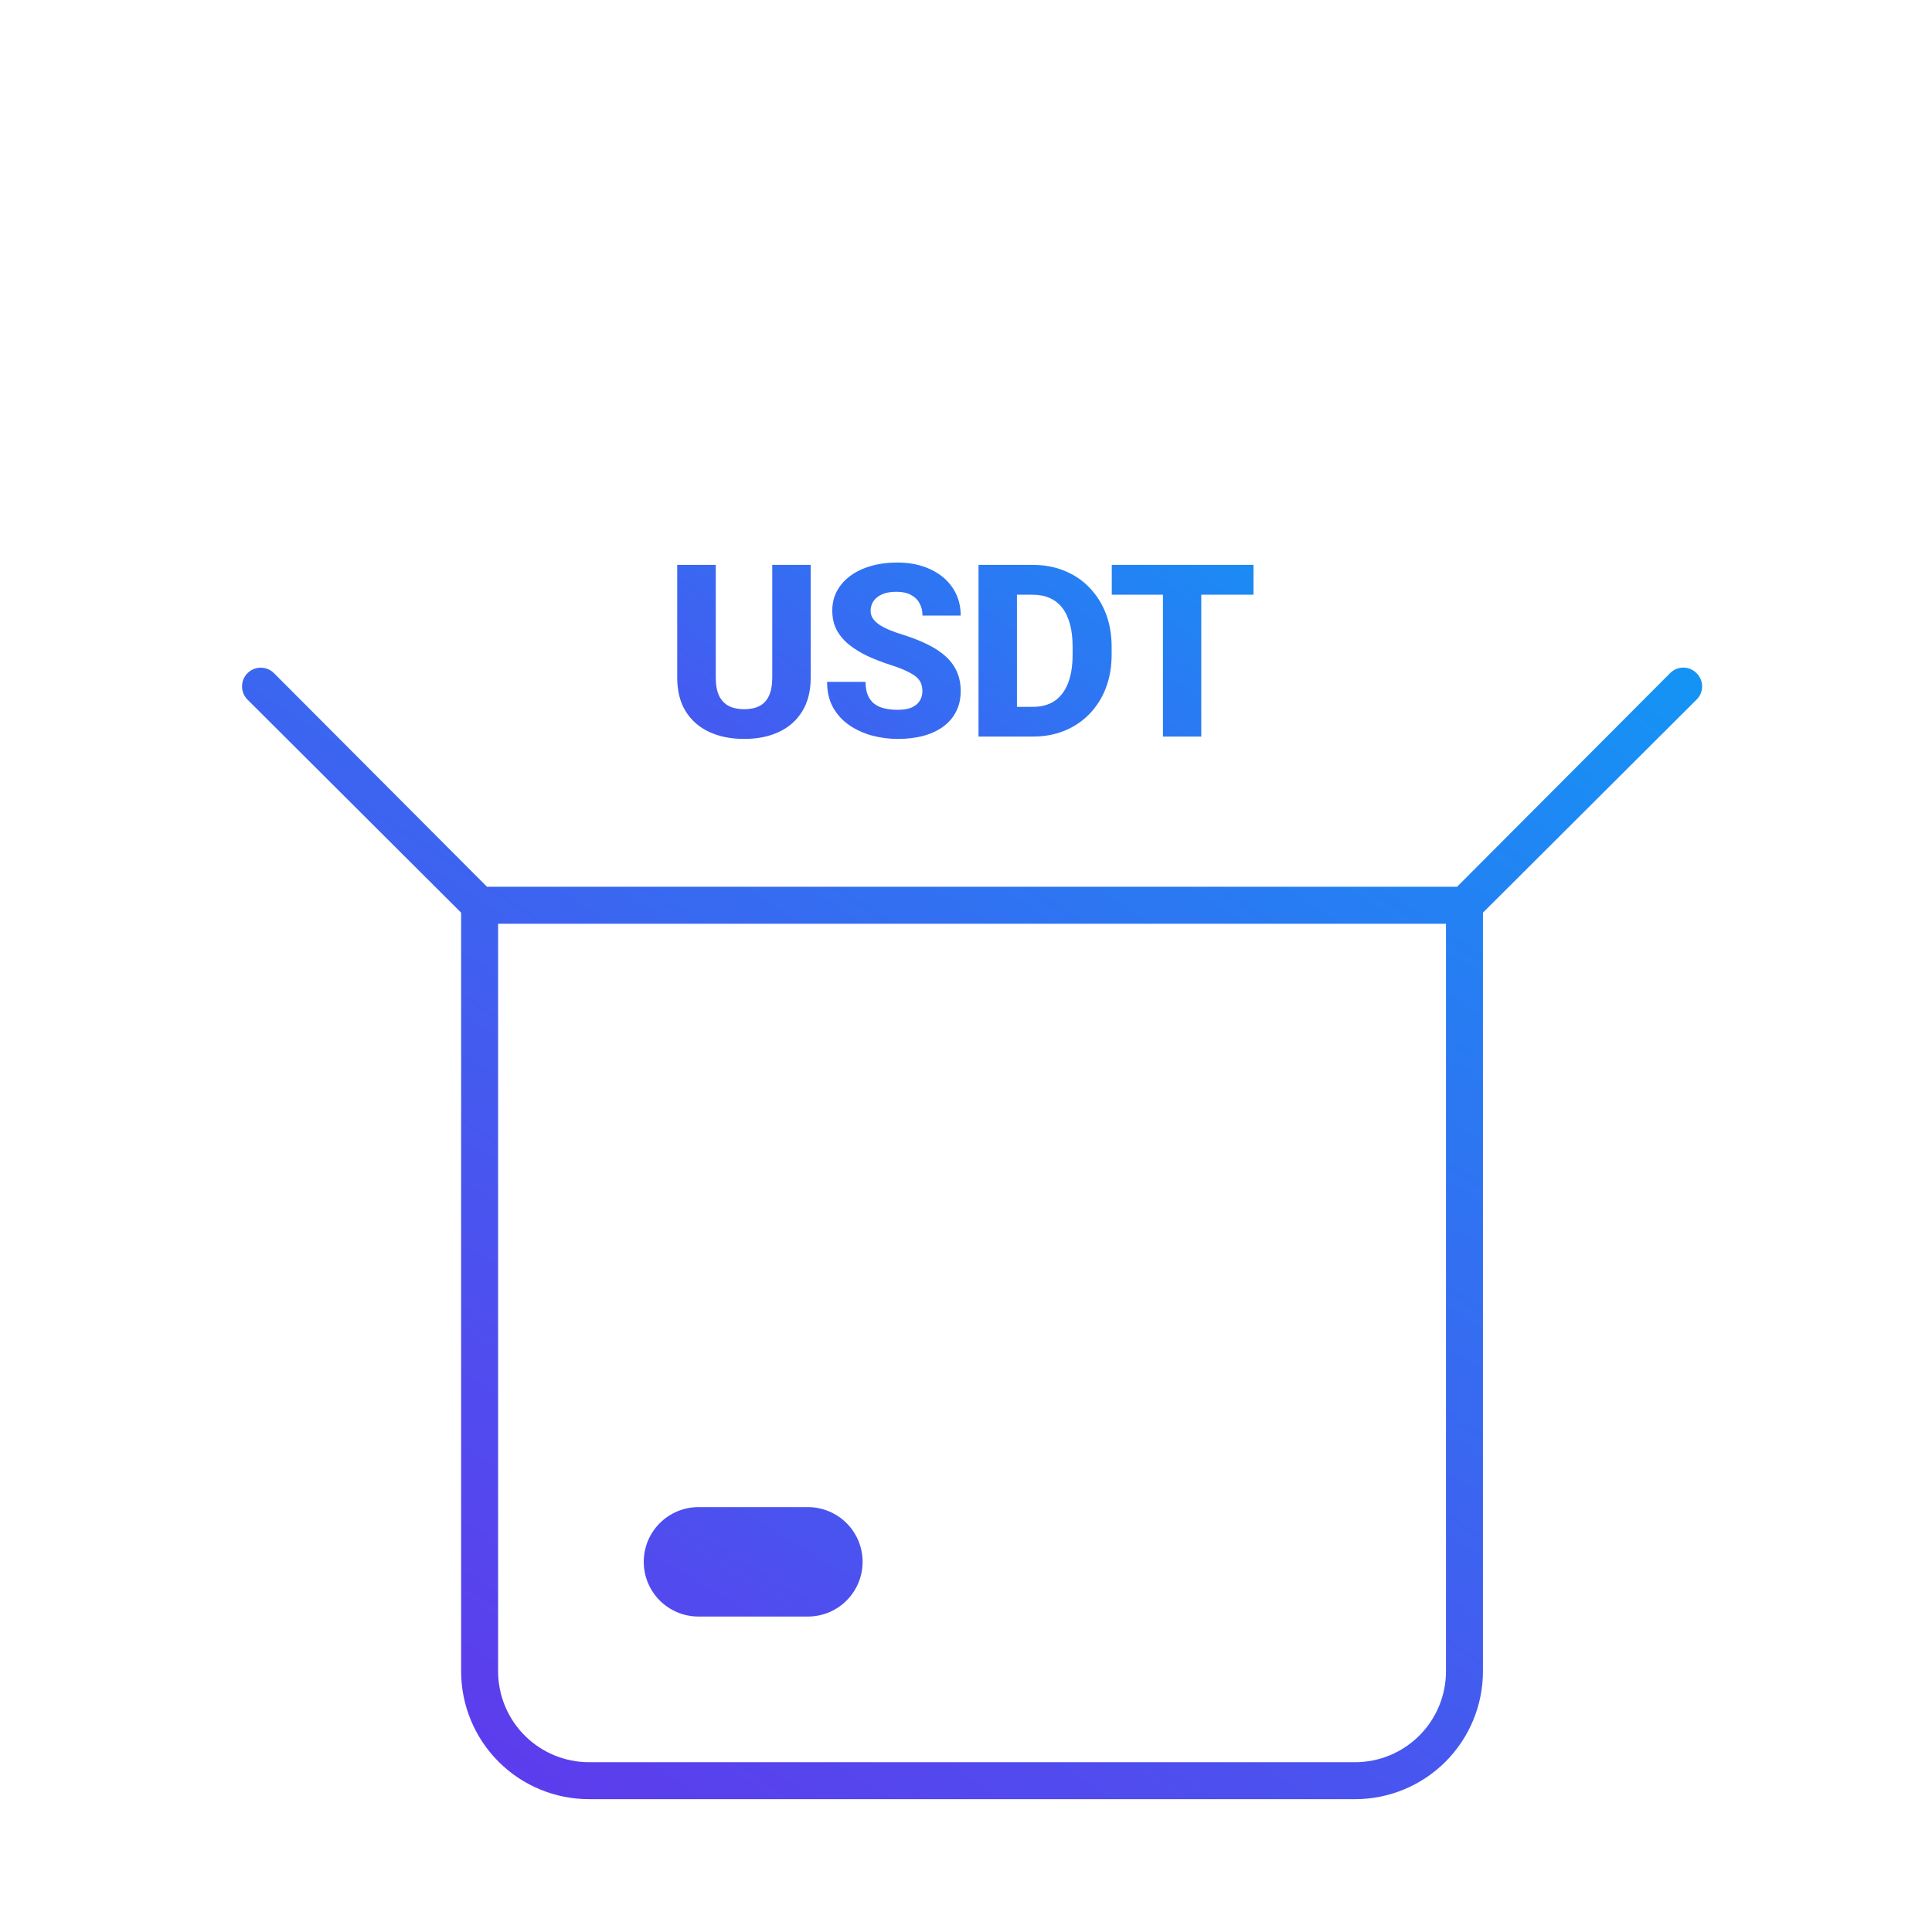
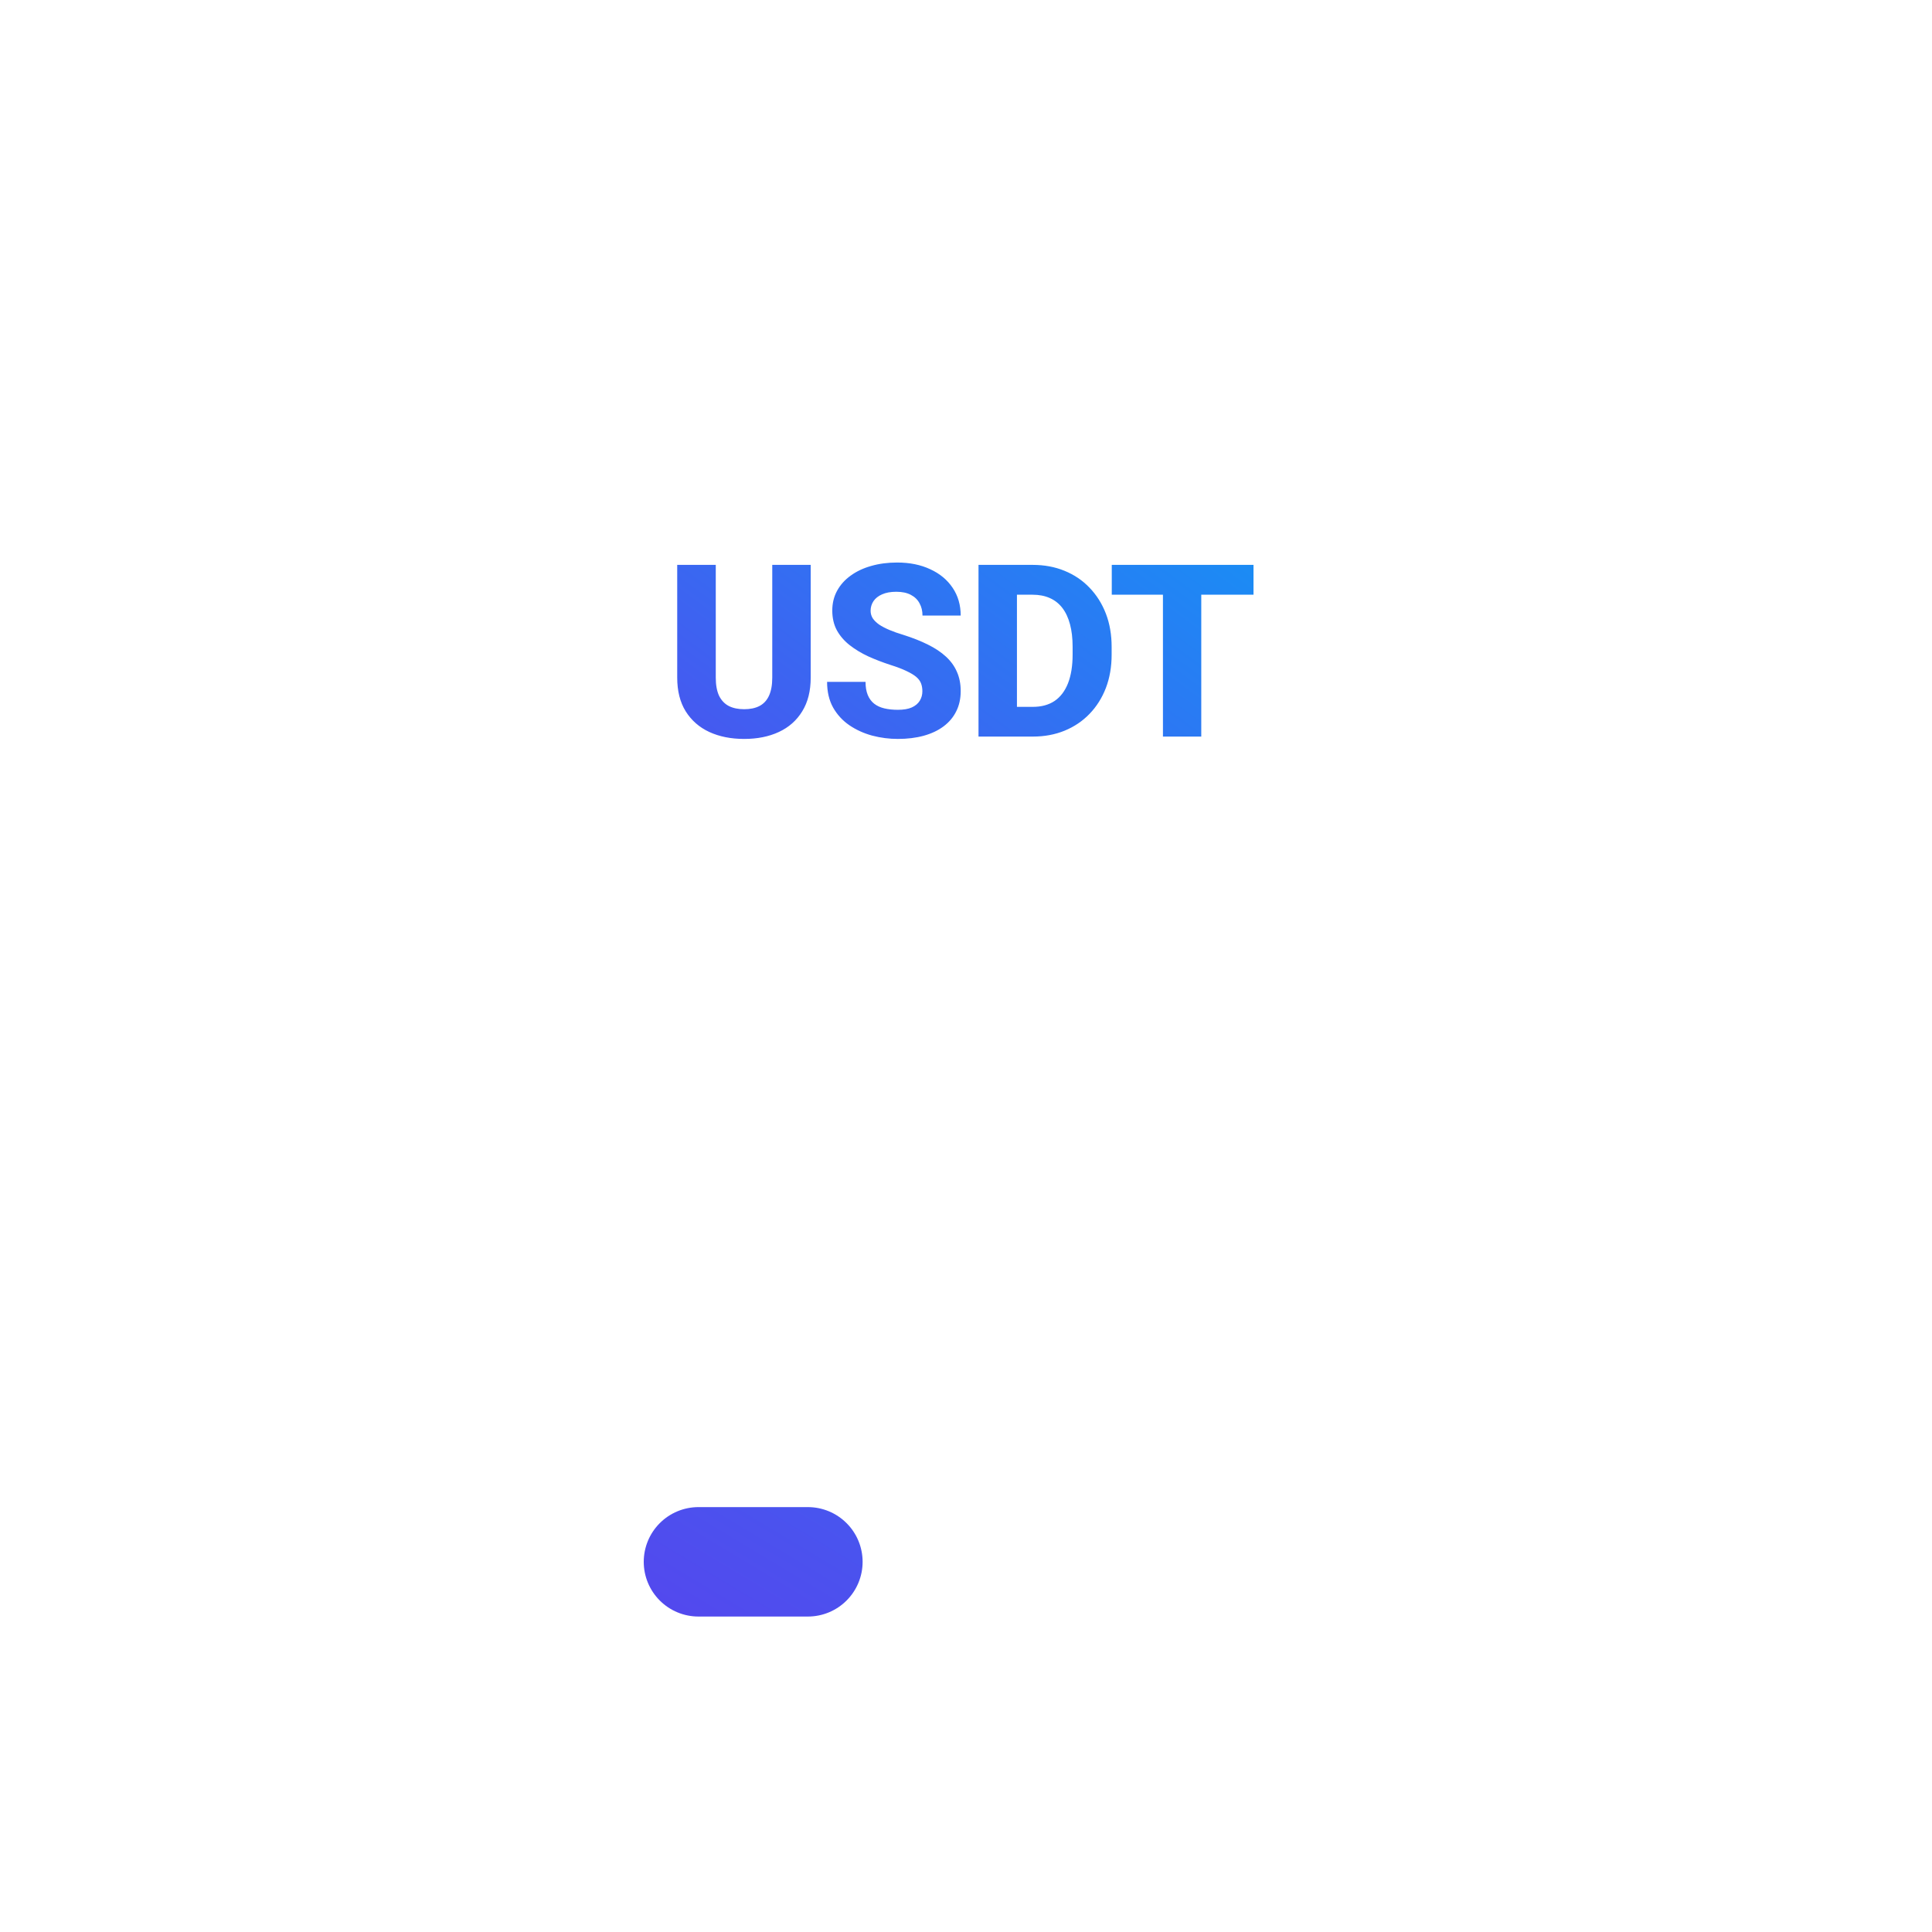
<svg xmlns="http://www.w3.org/2000/svg" width="160" height="160" viewBox="0 0 160 160" fill="none">
-   <path fill-rule="evenodd" clip-rule="evenodd" d="M140.493 55.739L140.502 55.748L140.511 55.757C140.654 55.899 140.768 56.068 140.846 56.255C140.924 56.441 140.964 56.642 140.964 56.844C140.964 57.046 140.924 57.246 140.846 57.433C140.768 57.619 140.654 57.789 140.511 57.931L122.812 75.582V138.406C122.812 141.216 121.696 143.91 119.71 145.897C117.723 147.884 115.028 149 112.219 149H48.781C45.972 149 43.277 147.884 41.29 145.897C39.304 143.91 38.188 141.216 38.188 138.406V75.582L20.498 57.94L20.497 57.939C20.207 57.648 20.044 57.254 20.044 56.844C20.044 56.433 20.207 56.039 20.498 55.748C20.788 55.457 21.183 55.294 21.594 55.294C22.004 55.294 22.398 55.457 22.689 55.747L22.69 55.748L40.331 73.438H120.668L138.313 55.745L138.319 55.739C138.461 55.596 138.631 55.482 138.817 55.404C139.004 55.326 139.204 55.286 139.406 55.286C139.608 55.286 139.809 55.326 139.995 55.404C140.182 55.482 140.351 55.596 140.493 55.739ZM119.75 76.5H41.25V138.406C41.25 140.404 42.044 142.319 43.456 143.732C44.868 145.144 46.784 145.938 48.781 145.938H112.219C114.216 145.938 116.132 145.144 117.544 143.732C118.957 142.319 119.75 140.404 119.75 138.406V76.5Z" fill="url(#paint0_linear_21_2)" />
  <path d="M66.906 133.875H57.844C56.642 133.875 55.489 133.398 54.64 132.548C53.79 131.698 53.312 130.546 53.312 129.344C53.312 128.142 53.79 126.989 54.64 126.14C55.489 125.29 56.642 124.812 57.844 124.812H66.906C68.108 124.812 69.261 125.29 70.11 126.14C70.96 126.989 71.438 128.142 71.438 129.344C71.438 130.546 70.96 131.698 70.11 132.548C69.261 133.398 68.108 133.875 66.906 133.875Z" fill="url(#paint1_linear_21_2)" />
  <path d="M63.955 46.781H67.139V56.117C67.139 57.224 66.904 58.155 66.436 58.91C65.973 59.665 65.329 60.235 64.502 60.619C63.675 61.003 62.718 61.195 61.631 61.195C60.537 61.195 59.574 61.003 58.74 60.619C57.913 60.235 57.262 59.665 56.787 58.91C56.318 58.155 56.084 57.224 56.084 56.117V46.781H59.277V56.117C59.277 56.729 59.368 57.23 59.551 57.621C59.74 58.005 60.01 58.288 60.361 58.471C60.713 58.647 61.136 58.734 61.631 58.734C62.126 58.734 62.546 58.647 62.891 58.471C63.242 58.288 63.506 58.005 63.682 57.621C63.864 57.23 63.955 56.729 63.955 56.117V46.781ZM76.387 57.25C76.387 57.009 76.351 56.794 76.28 56.605C76.208 56.41 76.078 56.231 75.889 56.068C75.7 55.906 75.433 55.743 75.088 55.58C74.743 55.411 74.291 55.238 73.731 55.062C73.093 54.854 72.484 54.62 71.905 54.359C71.332 54.092 70.821 53.783 70.371 53.432C69.922 53.08 69.567 52.67 69.307 52.201C69.053 51.732 68.926 51.185 68.926 50.56C68.926 49.955 69.06 49.408 69.327 48.92C69.594 48.432 69.968 48.015 70.45 47.67C70.931 47.318 71.498 47.051 72.149 46.869C72.8 46.68 73.516 46.586 74.297 46.586C75.339 46.586 76.254 46.772 77.041 47.143C77.836 47.507 78.454 48.022 78.897 48.685C79.34 49.343 79.561 50.108 79.561 50.98H76.397C76.397 50.596 76.316 50.258 76.153 49.965C75.996 49.665 75.756 49.431 75.43 49.262C75.111 49.092 74.711 49.008 74.229 49.008C73.76 49.008 73.366 49.079 73.047 49.223C72.735 49.359 72.497 49.548 72.334 49.789C72.178 50.03 72.1 50.294 72.1 50.58C72.1 50.808 72.159 51.016 72.276 51.205C72.4 51.387 72.575 51.56 72.803 51.723C73.037 51.879 73.324 52.029 73.662 52.172C74.001 52.315 74.388 52.452 74.825 52.582C75.586 52.823 76.26 53.09 76.846 53.383C77.439 53.676 77.937 54.008 78.34 54.379C78.744 54.75 79.047 55.17 79.248 55.639C79.457 56.107 79.561 56.638 79.561 57.23C79.561 57.862 79.437 58.422 79.19 58.91C78.949 59.398 78.597 59.815 78.135 60.16C77.679 60.499 77.133 60.756 76.495 60.932C75.856 61.107 75.144 61.195 74.356 61.195C73.64 61.195 72.933 61.104 72.237 60.922C71.54 60.733 70.909 60.447 70.342 60.062C69.782 59.678 69.333 59.19 68.995 58.598C68.662 57.999 68.496 57.289 68.496 56.469H71.68C71.68 56.898 71.742 57.263 71.866 57.562C71.989 57.855 72.165 58.093 72.393 58.275C72.627 58.458 72.91 58.588 73.243 58.666C73.575 58.744 73.946 58.783 74.356 58.783C74.831 58.783 75.215 58.718 75.508 58.588C75.808 58.451 76.029 58.266 76.172 58.031C76.316 57.797 76.387 57.536 76.387 57.25ZM85.538 61H82.413L82.432 58.539H85.538C86.248 58.539 86.847 58.376 87.335 58.051C87.823 57.719 88.194 57.23 88.448 56.586C88.702 55.935 88.829 55.144 88.829 54.213V53.559C88.829 52.855 88.757 52.237 88.614 51.703C88.471 51.163 88.259 50.71 87.979 50.346C87.699 49.981 87.351 49.708 86.934 49.525C86.524 49.343 86.052 49.252 85.518 49.252H82.354V46.781H85.518C86.482 46.781 87.361 46.944 88.155 47.27C88.956 47.595 89.646 48.06 90.225 48.666C90.811 49.272 91.264 49.988 91.583 50.815C91.902 51.641 92.061 52.562 92.061 53.578V54.213C92.061 55.222 91.902 56.143 91.583 56.977C91.264 57.803 90.811 58.52 90.225 59.125C89.646 59.724 88.959 60.186 88.165 60.512C87.371 60.837 86.495 61 85.538 61ZM84.219 46.781V61H81.036V46.781H84.219ZM99.484 46.781V61H96.31V46.781H99.484ZM103.81 46.781V49.252H92.072V46.781H103.81Z" fill="url(#paint2_linear_21_2)" />
  <defs>
    <linearGradient id="paint0_linear_21_2" x1="150.5" y1="20.5" x2="43" y2="184.5" gradientUnits="userSpaceOnUse">
      <stop stop-color="#00ACF7" />
      <stop offset="0.698" stop-color="#4F4DEE" />
      <stop offset="1" stop-color="#6C2AEB" />
    </linearGradient>
    <linearGradient id="paint1_linear_21_2" x1="40" y1="165.5" x2="117" y2="37.5" gradientUnits="userSpaceOnUse">
      <stop stop-color="#6C2AEB" />
      <stop offset="0.271" stop-color="#4F4DEE" />
      <stop offset="1" stop-color="#00ACF7" />
    </linearGradient>
    <linearGradient id="paint2_linear_21_2" x1="-22" y1="192" x2="106" y2="18" gradientUnits="userSpaceOnUse">
      <stop stop-color="#7520EB" />
      <stop offset="0.656" stop-color="#524AEF" />
      <stop offset="1" stop-color="#00ACF7" />
    </linearGradient>
  </defs>
</svg>